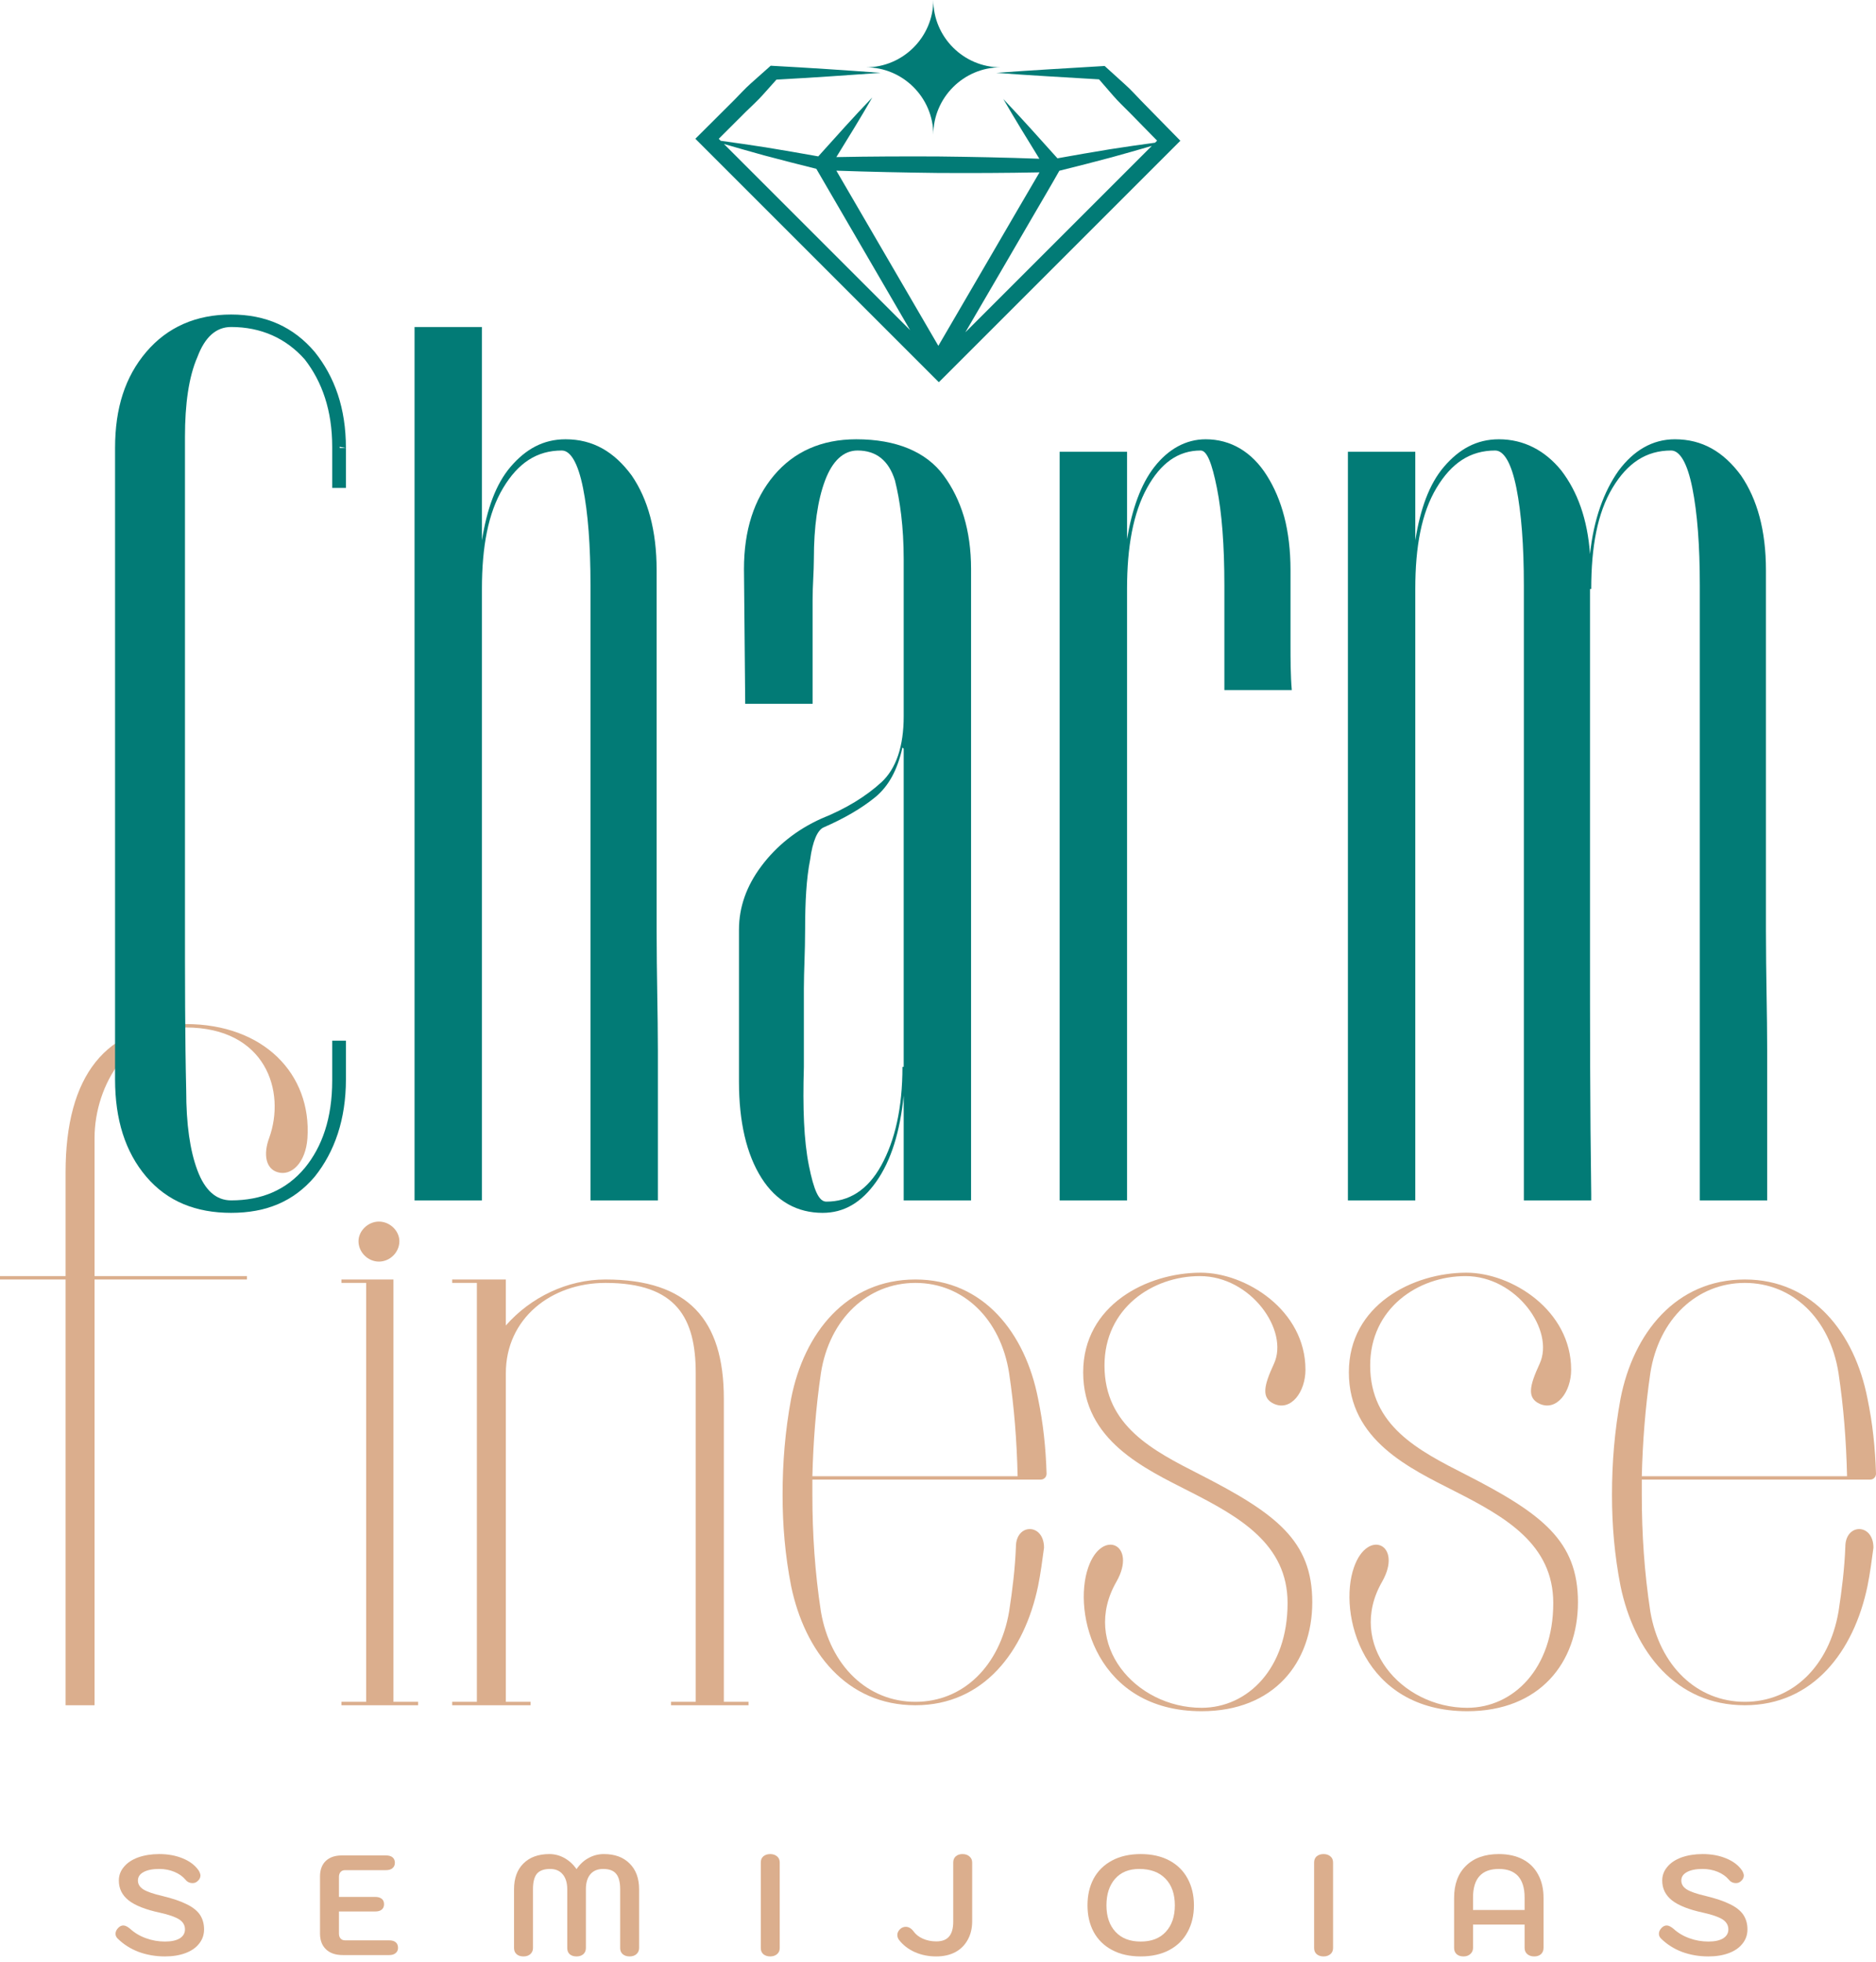
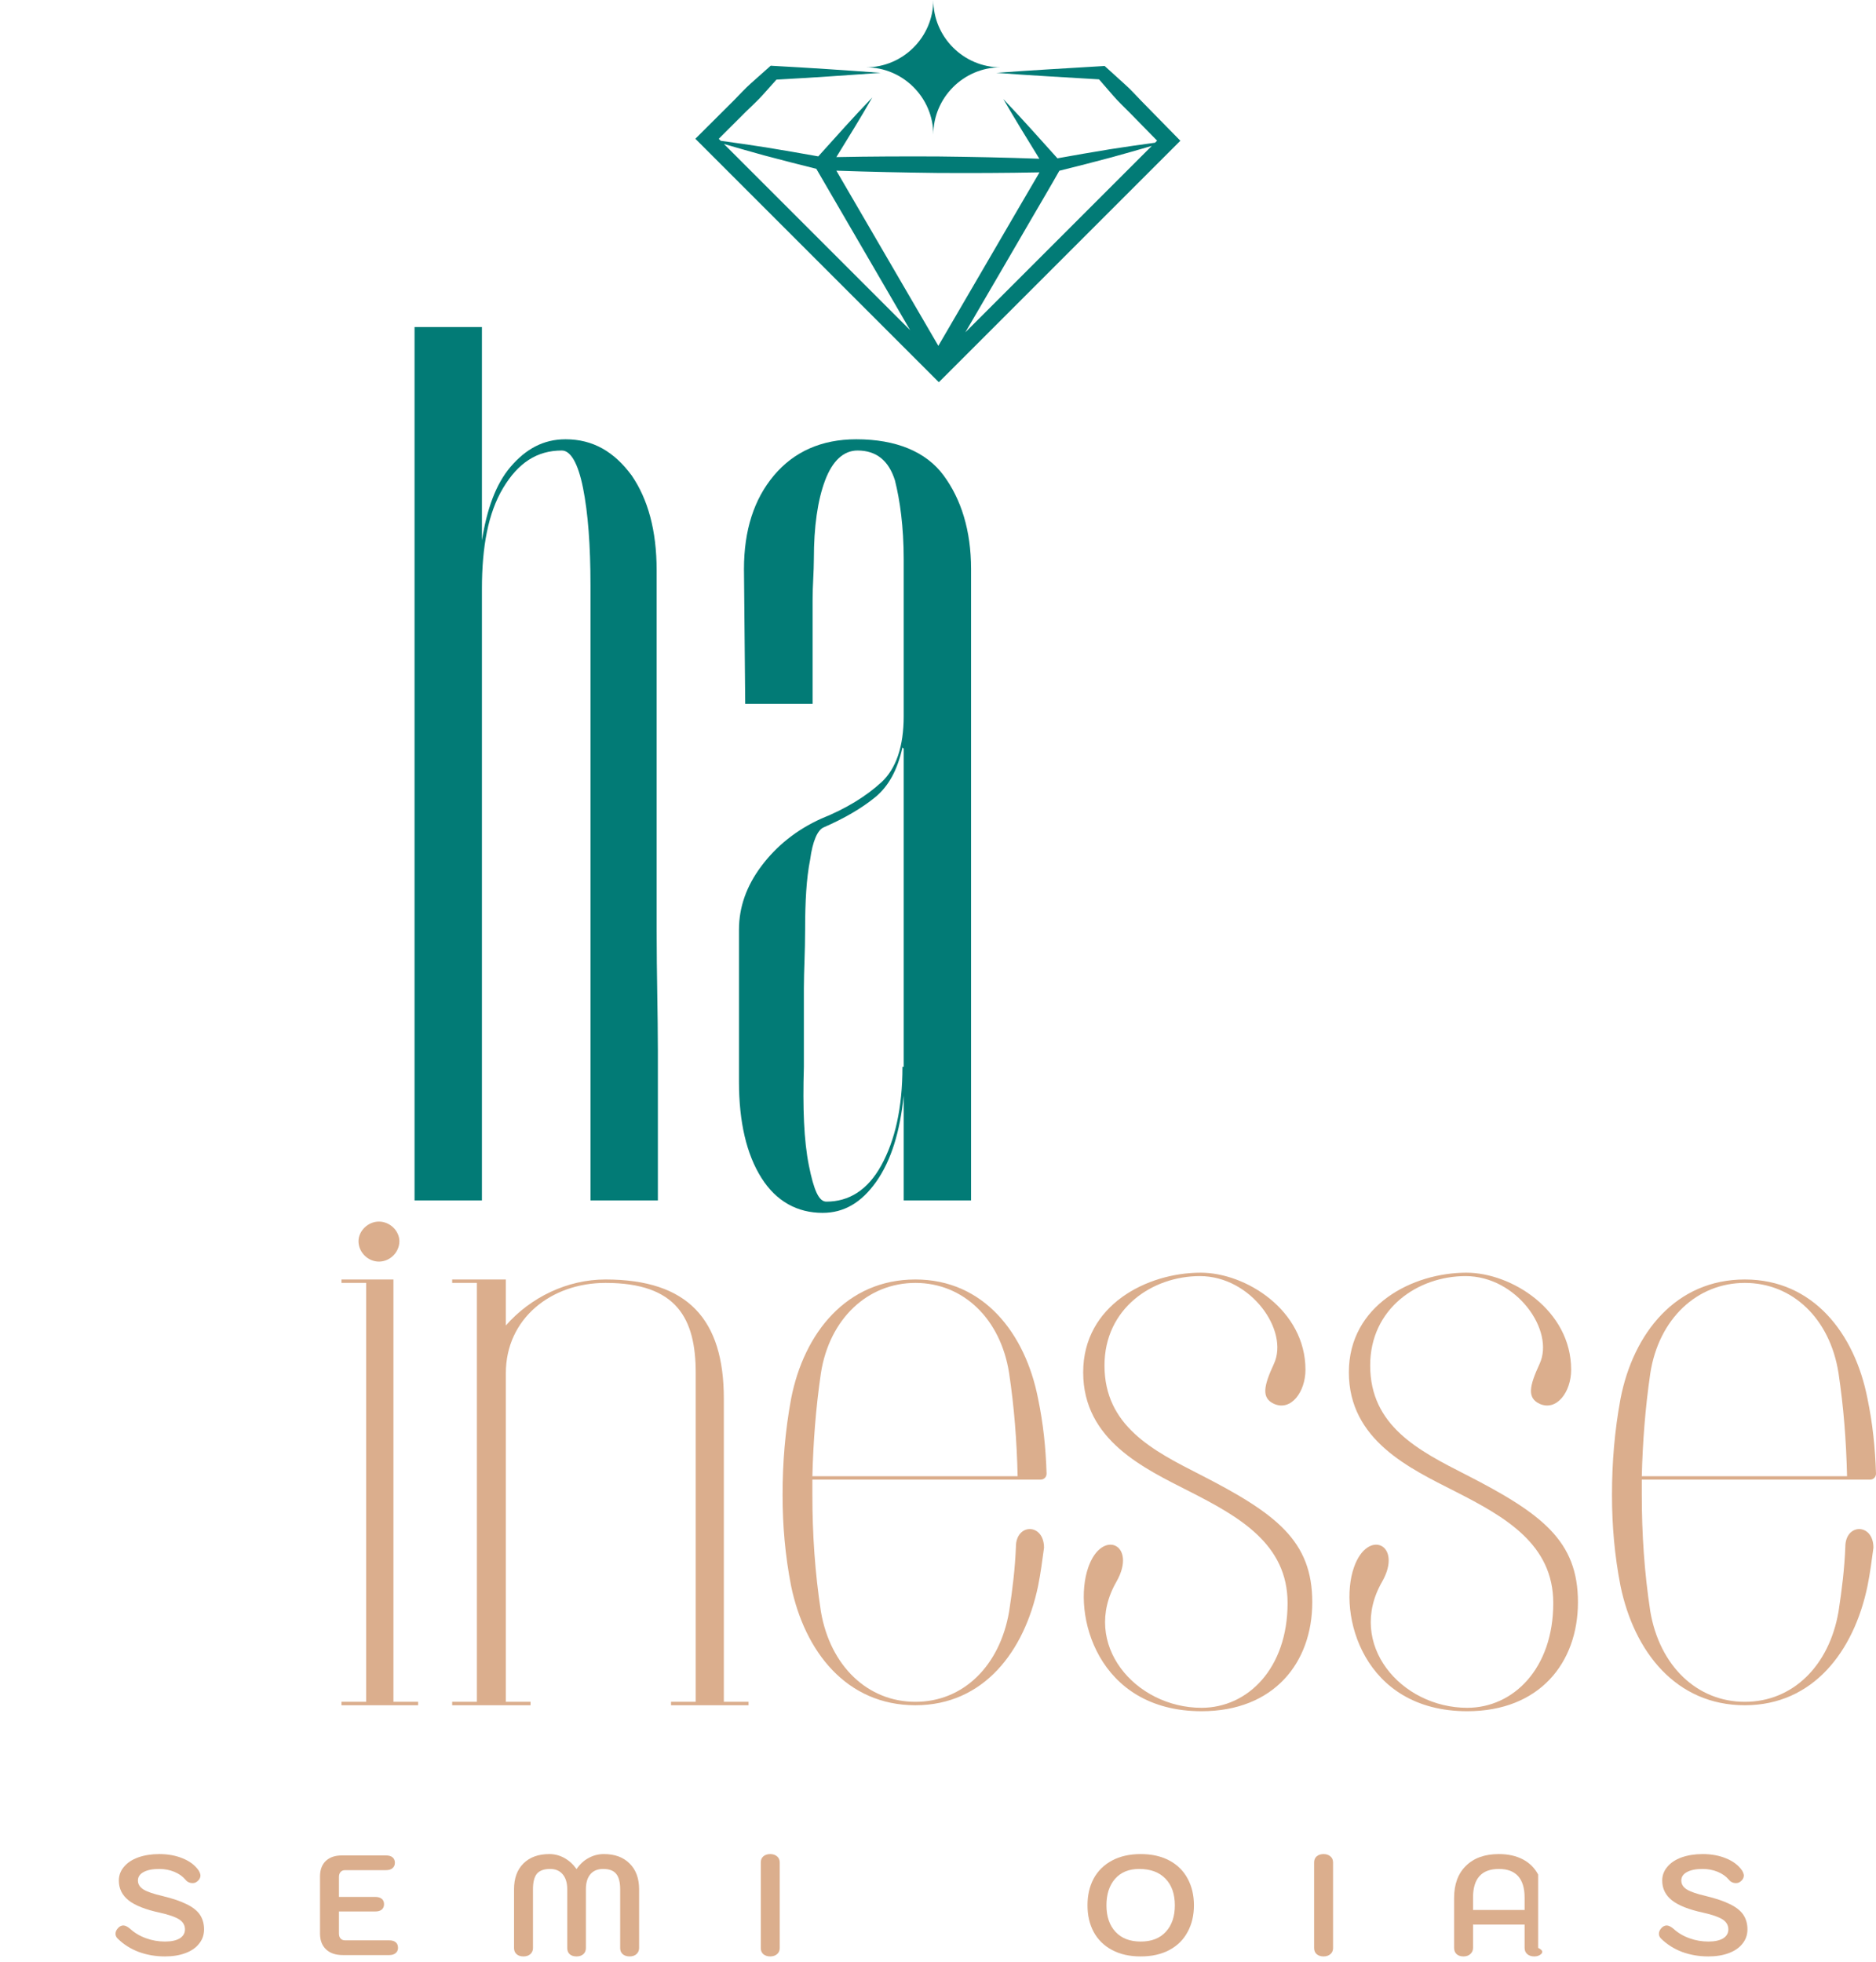
<svg xmlns="http://www.w3.org/2000/svg" width="260" height="272" viewBox="0 0 260 272" fill="none">
  <path d="M81.838 166.39H91.177V145.634C91.177 140.619 91.005 135.088 91.005 129.035C91.005 123.155 91.005 117.098 91.005 111.046V79.051C91.005 73.515 89.796 69.192 87.546 65.905C85.124 62.619 82.187 60.89 78.38 60.89C75.265 60.89 72.849 62.275 70.77 64.697C68.697 67.119 67.484 70.577 66.791 74.9V45.327H57.453V166.39H66.791V81.645C66.791 75.765 67.656 71.098 69.734 67.634C71.807 64.176 74.401 62.447 77.864 62.447C79.072 62.447 80.109 64.176 80.802 67.634C81.494 71.098 81.838 75.593 81.838 81.124V166.39Z" fill="#027B76" />
  <path d="M103.109 78.879L103.281 97.556H112.62V89.775C112.62 87.697 112.62 85.452 112.62 83.202C112.62 81.124 112.797 79.223 112.797 77.494C112.797 72.999 113.312 69.364 114.349 66.598C115.39 63.832 116.943 62.447 118.849 62.447C121.443 62.447 123.172 63.832 124.036 66.598C124.729 69.364 125.245 72.999 125.245 77.494V99.285C125.245 103.437 124.208 106.551 122.135 108.452C120.057 110.353 117.292 112.082 113.833 113.468C110.375 115.025 107.604 117.275 105.531 120.041C103.453 122.806 102.417 125.749 102.417 128.858V149.957C102.417 155.494 103.453 159.989 105.531 163.275C107.604 166.562 110.547 168.119 114.005 168.119C116.943 168.119 119.364 166.733 121.443 163.796C123.515 160.853 124.729 156.879 125.245 151.864V166.39H134.583V78.879C134.583 73.515 133.203 69.192 130.781 65.905C128.359 62.619 124.208 60.89 118.677 60.89C113.833 60.89 110.026 62.619 107.26 65.905C104.495 69.192 103.109 73.515 103.109 78.879ZM125.073 103.608L125.245 103.78V147.884H125.073C125.073 153.593 124.036 158.088 122.135 161.546C120.229 165.004 117.635 166.562 114.526 166.562C113.484 166.562 112.797 165.004 112.104 161.546C111.411 158.088 111.239 153.593 111.411 147.884V142.869C111.411 141.312 111.411 139.41 111.411 136.989C111.411 134.567 111.583 131.973 111.583 128.858C111.583 125.056 111.755 121.77 112.276 119.176C112.62 116.582 113.312 115.025 114.177 114.676C116.943 113.468 119.364 112.082 121.271 110.525C123.172 108.973 124.38 106.723 125.073 103.608Z" fill="#027B76" />
-   <path d="M169.689 81.124V95.655H179.033C178.856 93.577 178.856 91.332 178.856 89.254V79.051C178.856 73.515 177.648 69.192 175.57 65.905C173.497 62.619 170.554 60.89 167.096 60.89C164.33 60.89 161.908 62.275 160.007 64.697C158.106 67.119 156.893 70.577 156.2 74.728V62.619H146.861V166.39H156.2V81.645C156.2 75.765 157.064 71.098 158.971 67.634C160.872 64.176 163.294 62.447 166.403 62.447C167.273 62.447 167.96 64.176 168.653 67.634C169.346 71.098 169.689 75.593 169.689 81.124Z" fill="#027B76" />
-   <path d="M220.534 166.39V165.525C220.362 153.421 220.362 142.004 220.362 131.108V81.645H220.534C220.534 75.765 221.398 71.098 223.476 67.634C225.549 64.176 228.143 62.447 231.607 62.447C232.815 62.447 233.851 64.176 234.544 67.634C235.237 71.098 235.581 75.593 235.581 81.124V166.39H244.919V145.634C244.919 140.619 244.747 135.088 244.747 129.035C244.747 123.155 244.747 117.098 244.747 111.046V79.051C244.747 73.515 243.539 69.192 241.289 65.905C238.867 62.619 235.93 60.89 232.122 60.89C229.008 60.89 226.414 62.447 224.341 65.218C222.263 68.155 220.883 71.963 220.362 76.801C220.018 71.963 218.633 68.155 216.383 65.218C214.138 62.447 211.195 60.89 207.737 60.89C204.622 60.89 202.206 62.275 200.128 64.697C198.055 67.119 196.841 70.577 196.148 74.9V62.619H186.81V166.39H196.148V81.645C196.148 75.765 197.013 71.098 199.091 67.634C201.164 64.176 203.758 62.447 207.221 62.447C208.43 62.447 209.466 64.176 210.159 67.634C210.851 71.098 211.195 75.593 211.195 81.124V166.39H220.534Z" fill="#027B76" />
-   <path d="M25.729 141.948C14.635 141.948 9.089 149.146 9.089 162.484V176.885H0V177.354H9.089V236.37H13.104V177.354H34.229V176.885H13.104V157.76C13.104 150.208 18.177 142.422 25.729 142.422C36.828 142.422 39.656 151.271 37.297 157.76C36.474 160.005 36.828 162.01 38.479 162.484C40.365 163.073 42.375 161.187 42.609 157.76C43.198 148.911 36.589 141.948 25.729 141.948Z" fill="#DBAE8D" />
  <path d="M52.518 174.875C54.055 174.875 55.352 173.578 55.352 172.047C55.352 170.63 54.055 169.328 52.518 169.328C50.987 169.328 49.685 170.63 49.685 172.047C49.685 173.578 50.987 174.875 52.518 174.875ZM54.529 235.896V177.354H47.326V177.828H50.748V235.896H47.326V236.37H57.951V235.896H54.529Z" fill="#DBAE8D" />
  <path d="M100.319 235.896V193.88C100.319 182.901 95.361 177.354 83.913 177.354C78.606 177.354 73.528 179.833 70.106 183.729V177.354H62.668V177.828H66.09V235.896H62.668V236.37H73.528V235.896H70.106V190.338C70.106 182.786 76.361 177.828 83.913 177.828C93.83 177.828 96.423 182.786 96.423 190.338V235.896H93.001V236.37H103.741V235.896H100.319Z" fill="#DBAE8D" />
  <path d="M144.225 205.094C144.694 205.094 145.048 204.739 145.048 204.265C144.934 200.609 144.58 197.302 143.871 193.88C142.1 184.792 136.314 177.354 126.871 177.354C117.314 177.354 111.413 184.792 109.642 193.88C108.814 198.364 108.46 202.729 108.46 207.219C108.46 211.463 108.814 215.599 109.642 219.844C111.527 228.932 117.314 236.37 126.871 236.37C136.314 236.37 141.981 228.932 143.871 219.844C144.225 218.073 144.46 216.307 144.694 214.536C144.694 211.109 140.798 211.109 140.798 214.417C140.684 217.37 140.33 220.318 139.856 223.385C138.559 230.943 133.481 235.896 126.871 235.896C120.262 235.896 115.069 230.943 113.772 223.385C112.944 217.958 112.59 212.646 112.59 207.219V205.094H144.225ZM113.772 190.338C114.955 182.786 120.262 177.828 126.871 177.828C133.481 177.828 138.678 182.786 139.856 190.338C140.564 195.062 140.918 199.661 141.038 204.62H112.59C112.71 199.901 113.064 195.177 113.772 190.338Z" fill="#DBAE8D" />
  <path d="M176.558 194.589C178.923 195.651 180.928 192.938 180.928 189.865C180.928 181.604 172.667 176.412 166.407 176.412C158.975 176.412 150.121 180.896 150.121 190.219C150.121 199.662 158.621 203.557 164.876 206.745C171.839 210.287 178.449 214.063 178.449 222.208C178.449 231.297 172.902 236.724 166.527 236.724C157.324 236.724 149.766 227.87 154.725 219.255C157.678 214.063 152.72 211.818 150.829 217.25C148.589 223.625 152.011 237.198 166.527 237.198C176.558 237.198 181.871 230.469 181.871 222.089C181.871 213.589 176.912 209.813 166.292 204.386C159.798 201.078 153.074 197.656 153.074 189.276C153.074 181.37 159.683 176.886 166.292 176.886C173.376 176.886 178.683 184.438 176.558 189.042C175.141 192.11 174.787 193.761 176.558 194.589Z" fill="#DBAE8D" />
  <path d="M213.38 194.589C215.745 195.651 217.75 192.938 217.75 189.865C217.75 181.604 209.49 176.412 203.229 176.412C195.797 176.412 186.943 180.896 186.943 190.219C186.943 199.662 195.443 203.557 201.698 206.745C208.661 210.287 215.271 214.063 215.271 222.208C215.271 231.297 209.724 236.724 203.349 236.724C194.146 236.724 186.588 227.87 191.547 219.255C194.5 214.063 189.542 211.818 187.651 217.25C185.411 223.625 188.833 237.198 203.349 237.198C213.38 237.198 218.693 230.469 218.693 222.089C218.693 213.589 213.734 209.813 203.115 204.386C196.62 201.078 189.896 197.656 189.896 189.276C189.896 181.37 196.505 176.886 203.115 176.886C210.198 176.886 215.505 184.438 213.38 189.042C211.963 192.11 211.609 193.761 213.38 194.589Z" fill="#DBAE8D" />
  <path d="M259.176 205.094C259.645 205.094 259.999 204.739 259.999 204.265C259.884 200.609 259.53 197.302 258.822 193.88C257.051 184.792 251.265 177.354 241.822 177.354C232.265 177.354 226.364 184.792 224.593 193.88C223.765 198.364 223.41 202.729 223.41 207.219C223.41 211.463 223.765 215.599 224.593 219.844C226.478 228.932 232.265 236.37 241.822 236.37C251.265 236.37 256.931 228.932 258.822 219.844C259.176 218.073 259.41 216.307 259.645 214.536C259.645 211.109 255.749 211.109 255.749 214.417C255.634 217.37 255.28 220.318 254.806 223.385C253.509 230.943 248.431 235.896 241.822 235.896C235.212 235.896 230.02 230.943 228.723 223.385C227.895 217.958 227.541 212.646 227.541 207.219V205.094H259.176ZM228.723 190.338C229.905 182.786 235.212 177.828 241.822 177.828C248.431 177.828 253.629 182.786 254.806 190.338C255.515 195.062 255.869 199.661 255.989 204.62H227.541C227.66 199.901 228.015 195.177 228.723 190.338Z" fill="#DBAE8D" />
  <path d="M162.792 18.698L158.188 14C157.428 13.208 156.694 12.391 155.871 11.662L153.428 9.448L153.095 9.146L152.761 9.167C147.871 9.469 142.98 9.729 138.084 10.099C142.829 10.458 147.574 10.713 152.319 11L154.261 13.24C154.975 14.073 155.777 14.823 156.553 15.604L160.365 19.495L160.079 19.781C157.99 20.057 155.912 20.37 153.839 20.688C151.407 21.088 148.975 21.505 146.553 21.943C144.079 19.182 141.61 16.422 139.053 13.729C140.673 16.521 142.355 19.266 144.048 22.005C139.365 21.833 134.678 21.74 129.996 21.688C125.298 21.667 120.605 21.682 115.912 21.776C117.6 19.042 119.287 16.307 120.891 13.51C118.329 16.182 115.871 18.932 113.407 21.677C110.985 21.24 108.558 20.828 106.131 20.427C104.053 20.109 101.975 19.797 99.891 19.516L99.615 19.24L103.381 15.479C104.152 14.724 104.954 14 105.678 13.198L107.61 11.037C112.423 10.771 117.235 10.453 122.048 10.099C117.084 9.724 112.121 9.401 107.157 9.13L106.813 9.109L106.475 9.411L104.053 11.568C103.246 12.287 102.522 13.088 101.766 13.859L97.183 18.427L96.371 19.234L130.115 52.979L130.928 52.172L163.589 19.51L162.792 18.698ZM154.074 21.802C155.933 21.287 157.787 20.766 159.631 20.224L133.792 46.062L138.985 37.156L142.954 30.333C144.24 28.109 145.558 25.906 146.819 23.667C149.24 23.068 151.662 22.448 154.074 21.802ZM129.975 23.974C134.673 24 139.371 23.984 144.069 23.891C143.032 25.651 142.011 27.422 140.975 29.182L137.006 36L130.048 47.938L115.912 23.656C120.6 23.823 125.287 23.917 129.975 23.974ZM105.891 21.537C108.303 22.177 110.72 22.802 113.136 23.401L126.136 45.76L100.334 19.958C102.183 20.5 104.037 21.021 105.891 21.537Z" fill="#027B76" />
  <path d="M129.35 18.672C129.35 13.537 125.147 9.333 120.011 9.333C125.147 9.333 129.35 5.135 129.35 0C129.35 5.135 133.548 9.333 138.683 9.333C133.548 9.333 129.35 13.537 129.35 18.672Z" fill="#027B76" />
  <path d="M22.865 271.188C21.574 271.188 20.355 270.979 19.22 270.562C18.095 270.135 17.121 269.516 16.303 268.708C16.105 268.516 16.011 268.292 16.011 268.042C16.011 267.75 16.141 267.474 16.407 267.208C16.615 267 16.845 266.896 17.095 266.896C17.355 266.896 17.668 267.052 18.032 267.354C18.657 267.927 19.391 268.365 20.24 268.667C21.084 268.974 21.959 269.125 22.865 269.125C23.74 269.125 24.418 268.979 24.907 268.688C25.391 268.385 25.636 267.969 25.636 267.438C25.636 266.87 25.371 266.411 24.845 266.062C24.313 265.719 23.418 265.406 22.157 265.125C20.168 264.698 18.725 264.125 17.824 263.417C16.918 262.698 16.47 261.781 16.47 260.667C16.47 259.958 16.704 259.328 17.178 258.771C17.647 258.203 18.308 257.766 19.157 257.458C20.016 257.156 20.99 257 22.074 257C23.293 257 24.386 257.203 25.345 257.604C26.303 257.995 27.032 258.552 27.532 259.271C27.699 259.552 27.782 259.792 27.782 260C27.766 260.323 27.6 260.599 27.282 260.833C27.115 260.958 26.918 261.021 26.699 261.021C26.282 261.021 25.949 260.865 25.699 260.542C25.308 260.083 24.793 259.724 24.157 259.458C23.516 259.198 22.824 259.062 22.074 259.062C21.141 259.062 20.412 259.208 19.886 259.5C19.371 259.781 19.115 260.167 19.115 260.667C19.115 261.167 19.365 261.578 19.865 261.896C20.376 262.219 21.261 262.521 22.511 262.812C23.897 263.146 25.011 263.521 25.845 263.938C26.688 264.344 27.308 264.828 27.699 265.396C28.084 265.969 28.282 266.646 28.282 267.438C28.282 268.188 28.053 268.849 27.595 269.417C27.147 269.99 26.516 270.427 25.699 270.729C24.891 271.031 23.949 271.188 22.865 271.188Z" fill="#DBAE8D" />
  <path d="M47.518 271C46.518 271 45.736 270.74 45.184 270.208C44.627 269.682 44.351 268.948 44.351 268V260.104C44.351 259.188 44.611 258.474 45.143 257.958C45.684 257.448 46.424 257.188 47.372 257.188H53.497C53.898 257.188 54.205 257.281 54.414 257.458C54.622 257.641 54.726 257.891 54.726 258.208C54.726 258.531 54.611 258.781 54.393 258.958C54.184 259.141 53.882 259.229 53.497 259.229H47.83C47.565 259.229 47.356 259.312 47.205 259.479C47.049 259.646 46.976 259.885 46.976 260.188V262.938H51.997C52.398 262.938 52.705 263.031 52.914 263.208C53.122 263.375 53.226 263.625 53.226 263.958C53.226 264.281 53.111 264.531 52.893 264.708C52.684 264.875 52.382 264.958 51.997 264.958H46.976V268C46.976 268.307 47.049 268.542 47.205 268.708C47.356 268.875 47.565 268.958 47.83 268.958H53.934C54.335 268.958 54.643 269.052 54.851 269.229C55.059 269.411 55.164 269.667 55.164 270C55.164 270.307 55.049 270.552 54.83 270.729C54.622 270.911 54.32 271 53.934 271H47.518Z" fill="#DBAE8D" />
  <path d="M72.554 271.188C72.148 271.188 71.83 271.083 71.596 270.875C71.356 270.667 71.242 270.385 71.242 270.021V261.875C71.242 260.365 71.669 259.177 72.533 258.312C73.408 257.438 74.606 257 76.138 257C76.872 257 77.565 257.182 78.221 257.542C78.872 257.906 79.434 258.417 79.908 259.083C80.367 258.406 80.919 257.891 81.575 257.542C82.226 257.182 82.934 257 83.7 257C85.21 257 86.398 257.438 87.263 258.312C88.138 259.177 88.575 260.365 88.575 261.875V270.021C88.575 270.37 88.45 270.656 88.2 270.875C87.96 271.083 87.648 271.188 87.263 271.188C86.872 271.188 86.554 271.083 86.304 270.875C86.065 270.667 85.95 270.385 85.95 270.021V261.875C85.95 260.891 85.763 260.177 85.388 259.729C85.023 259.286 84.429 259.062 83.596 259.062C82.83 259.062 82.242 259.307 81.825 259.792C81.408 260.281 81.2 260.974 81.2 261.875V270.021C81.2 270.385 81.08 270.667 80.846 270.875C80.606 271.083 80.294 271.188 79.908 271.188C79.502 271.188 79.184 271.083 78.95 270.875C78.726 270.667 78.617 270.385 78.617 270.021V261.875C78.617 261 78.408 260.312 77.992 259.812C77.575 259.312 76.992 259.062 76.242 259.062C75.393 259.062 74.783 259.286 74.408 259.729C74.044 260.177 73.867 260.891 73.867 261.875V270.021C73.867 270.37 73.742 270.656 73.492 270.875C73.252 271.083 72.94 271.188 72.554 271.188Z" fill="#DBAE8D" />
  <path d="M106.752 271.188C106.362 271.188 106.044 271.083 105.794 270.875C105.554 270.667 105.44 270.385 105.44 270.021V258.167C105.44 257.807 105.554 257.521 105.794 257.312C106.044 257.104 106.362 257 106.752 257C107.127 257 107.44 257.104 107.69 257.312C107.94 257.521 108.065 257.807 108.065 258.167V270.021C108.065 270.385 107.94 270.667 107.69 270.875C107.44 271.083 107.127 271.188 106.752 271.188Z" fill="#DBAE8D" />
-   <path d="M129.756 271.188C128.699 271.188 127.72 270.995 126.819 270.604C125.913 270.203 125.178 269.641 124.611 268.917C124.444 268.698 124.361 268.458 124.361 268.208C124.361 267.906 124.506 267.62 124.798 267.354C125.017 267.177 125.262 267.083 125.527 267.083C125.928 267.083 126.282 267.286 126.59 267.688C126.907 268.135 127.345 268.479 127.902 268.729C128.47 268.979 129.09 269.104 129.756 269.104C130.559 269.104 131.152 268.885 131.527 268.438C131.913 267.995 132.111 267.307 132.111 266.375V258.167C132.111 257.807 132.225 257.521 132.465 257.312C132.699 257.104 133.012 257 133.402 257C133.803 257 134.121 257.115 134.361 257.333C134.611 257.542 134.736 257.823 134.736 258.167V266.312C134.736 267.302 134.527 268.161 134.111 268.896C133.704 269.635 133.131 270.203 132.381 270.604C131.631 270.995 130.756 271.188 129.756 271.188Z" fill="#DBAE8D" />
  <path d="M158.095 271.188C156.554 271.188 155.225 270.891 154.116 270.292C153.001 269.698 152.158 268.865 151.574 267.792C151.001 266.724 150.72 265.495 150.72 264.104C150.72 262.703 151.001 261.469 151.574 260.396C152.158 259.328 153.001 258.495 154.116 257.896C155.225 257.302 156.554 257 158.095 257C159.637 257 160.96 257.302 162.074 257.896C163.184 258.495 164.022 259.328 164.595 260.396C165.179 261.469 165.47 262.703 165.47 264.104C165.47 265.495 165.179 266.724 164.595 267.792C164.022 268.865 163.184 269.698 162.074 270.292C160.96 270.891 159.637 271.188 158.095 271.188ZM158.095 269.125C159.595 269.125 160.751 268.677 161.574 267.771C162.408 266.87 162.824 265.646 162.824 264.104C162.824 262.536 162.392 261.307 161.533 260.417C160.668 259.516 159.455 259.062 157.887 259.062C156.455 259.062 155.335 259.521 154.533 260.438C153.741 261.354 153.345 262.578 153.345 264.104C153.345 265.646 153.762 266.87 154.595 267.771C155.429 268.677 156.595 269.125 158.095 269.125Z" fill="#DBAE8D" />
  <path d="M183.441 271.188C183.05 271.188 182.732 271.083 182.482 270.875C182.243 270.667 182.128 270.385 182.128 270.021V258.167C182.128 257.807 182.243 257.521 182.482 257.312C182.732 257.104 183.05 257 183.441 257C183.816 257 184.128 257.104 184.378 257.312C184.628 257.521 184.753 257.807 184.753 258.167V270.021C184.753 270.385 184.628 270.667 184.378 270.875C184.128 271.083 183.816 271.188 183.441 271.188Z" fill="#DBAE8D" />
-   <path d="M202.841 271.188C202.434 271.188 202.117 271.083 201.882 270.875C201.643 270.656 201.528 270.365 201.528 270V263.083C201.528 261.182 202.075 259.698 203.174 258.625C204.268 257.542 205.788 257 207.736 257C209.012 257 210.117 257.245 211.049 257.729C211.976 258.219 212.684 258.917 213.174 259.833C213.674 260.75 213.924 261.833 213.924 263.083V270C213.924 270.365 213.804 270.656 213.57 270.875C213.33 271.083 213.018 271.188 212.632 271.188C212.226 271.188 211.903 271.073 211.653 270.854C211.413 270.635 211.299 270.349 211.299 270V266.771H204.153V270C204.153 270.349 204.028 270.635 203.778 270.854C203.538 271.073 203.226 271.188 202.841 271.188ZM211.299 264.75V263.021C211.299 261.719 210.997 260.729 210.403 260.062C209.804 259.396 208.913 259.062 207.736 259.062C205.346 259.062 204.153 260.385 204.153 263.021V264.75H211.299Z" fill="#DBAE8D" />
+   <path d="M202.841 271.188C202.434 271.188 202.117 271.083 201.882 270.875C201.643 270.656 201.528 270.365 201.528 270V263.083C201.528 261.182 202.075 259.698 203.174 258.625C204.268 257.542 205.788 257 207.736 257C209.012 257 210.117 257.245 211.049 257.729C211.976 258.219 212.684 258.917 213.174 259.833V270C213.924 270.365 213.804 270.656 213.57 270.875C213.33 271.083 213.018 271.188 212.632 271.188C212.226 271.188 211.903 271.073 211.653 270.854C211.413 270.635 211.299 270.349 211.299 270V266.771H204.153V270C204.153 270.349 204.028 270.635 203.778 270.854C203.538 271.073 203.226 271.188 202.841 271.188ZM211.299 264.75V263.021C211.299 261.719 210.997 260.729 210.403 260.062C209.804 259.396 208.913 259.062 207.736 259.062C205.346 259.062 204.153 260.385 204.153 263.021V264.75H211.299Z" fill="#DBAE8D" />
  <path d="M236.767 271.188C235.475 271.188 234.257 270.979 233.121 270.562C231.996 270.135 231.022 269.516 230.205 268.708C230.007 268.516 229.913 268.292 229.913 268.042C229.913 267.75 230.043 267.474 230.309 267.208C230.517 267 230.746 266.896 230.996 266.896C231.257 266.896 231.569 267.052 231.934 267.354C232.559 267.927 233.293 268.365 234.142 268.667C234.986 268.974 235.861 269.125 236.767 269.125C237.642 269.125 238.319 268.979 238.809 268.688C239.293 268.385 239.538 267.969 239.538 267.438C239.538 266.87 239.272 266.411 238.746 266.062C238.215 265.719 237.319 265.406 236.059 265.125C234.069 264.698 232.626 264.125 231.725 263.417C230.819 262.698 230.371 261.781 230.371 260.667C230.371 259.958 230.606 259.328 231.08 258.771C231.548 258.203 232.21 257.766 233.059 257.458C233.918 257.156 234.892 257 235.975 257C237.194 257 238.288 257.203 239.246 257.604C240.205 257.995 240.934 258.552 241.434 259.271C241.6 259.552 241.684 259.792 241.684 260C241.668 260.323 241.501 260.599 241.184 260.833C241.017 260.958 240.819 261.021 240.6 261.021C240.184 261.021 239.85 260.865 239.6 260.542C239.21 260.083 238.694 259.724 238.059 259.458C237.418 259.198 236.725 259.062 235.975 259.062C235.043 259.062 234.314 259.208 233.788 259.5C233.272 259.781 233.017 260.167 233.017 260.667C233.017 261.167 233.267 261.578 233.767 261.896C234.277 262.219 235.163 262.521 236.413 262.812C237.798 263.146 238.913 263.521 239.746 263.938C240.59 264.344 241.21 264.828 241.6 265.396C241.986 265.969 242.184 266.646 242.184 267.438C242.184 268.188 241.955 268.849 241.496 269.417C241.048 269.99 240.418 270.427 239.6 270.729C238.793 271.031 237.85 271.188 236.767 271.188Z" fill="#DBAE8D" />
-   <path d="M47.942 62.103H47.078V61.931L47.942 62.103C47.942 56.566 46.385 52.243 43.619 48.785C40.682 45.327 36.875 43.598 32.031 43.598C27.192 43.598 23.213 45.327 20.27 48.785C17.333 52.243 15.947 56.566 15.947 62.103V149.613C15.947 155.15 17.333 159.645 20.27 163.103C23.213 166.561 27.192 168.118 32.031 168.118C36.875 168.118 40.682 166.561 43.619 163.103C46.385 159.645 47.942 155.15 47.942 149.613V144.254H46.041V149.785C46.041 154.973 44.656 158.952 42.239 161.895C39.64 165.004 36.182 166.389 32.031 166.389C29.958 166.389 28.401 165.004 27.364 162.238C26.328 159.473 25.807 155.837 25.807 151.171C25.635 143.905 25.635 135.78 25.635 126.436V60.546C25.635 56.051 26.151 52.243 27.364 49.478C28.401 46.712 29.958 45.327 32.031 45.327C36.182 45.327 39.64 46.884 42.239 49.822C44.656 52.936 46.041 56.915 46.041 61.931V67.634H47.942V62.103Z" fill="#027B76" />
</svg>